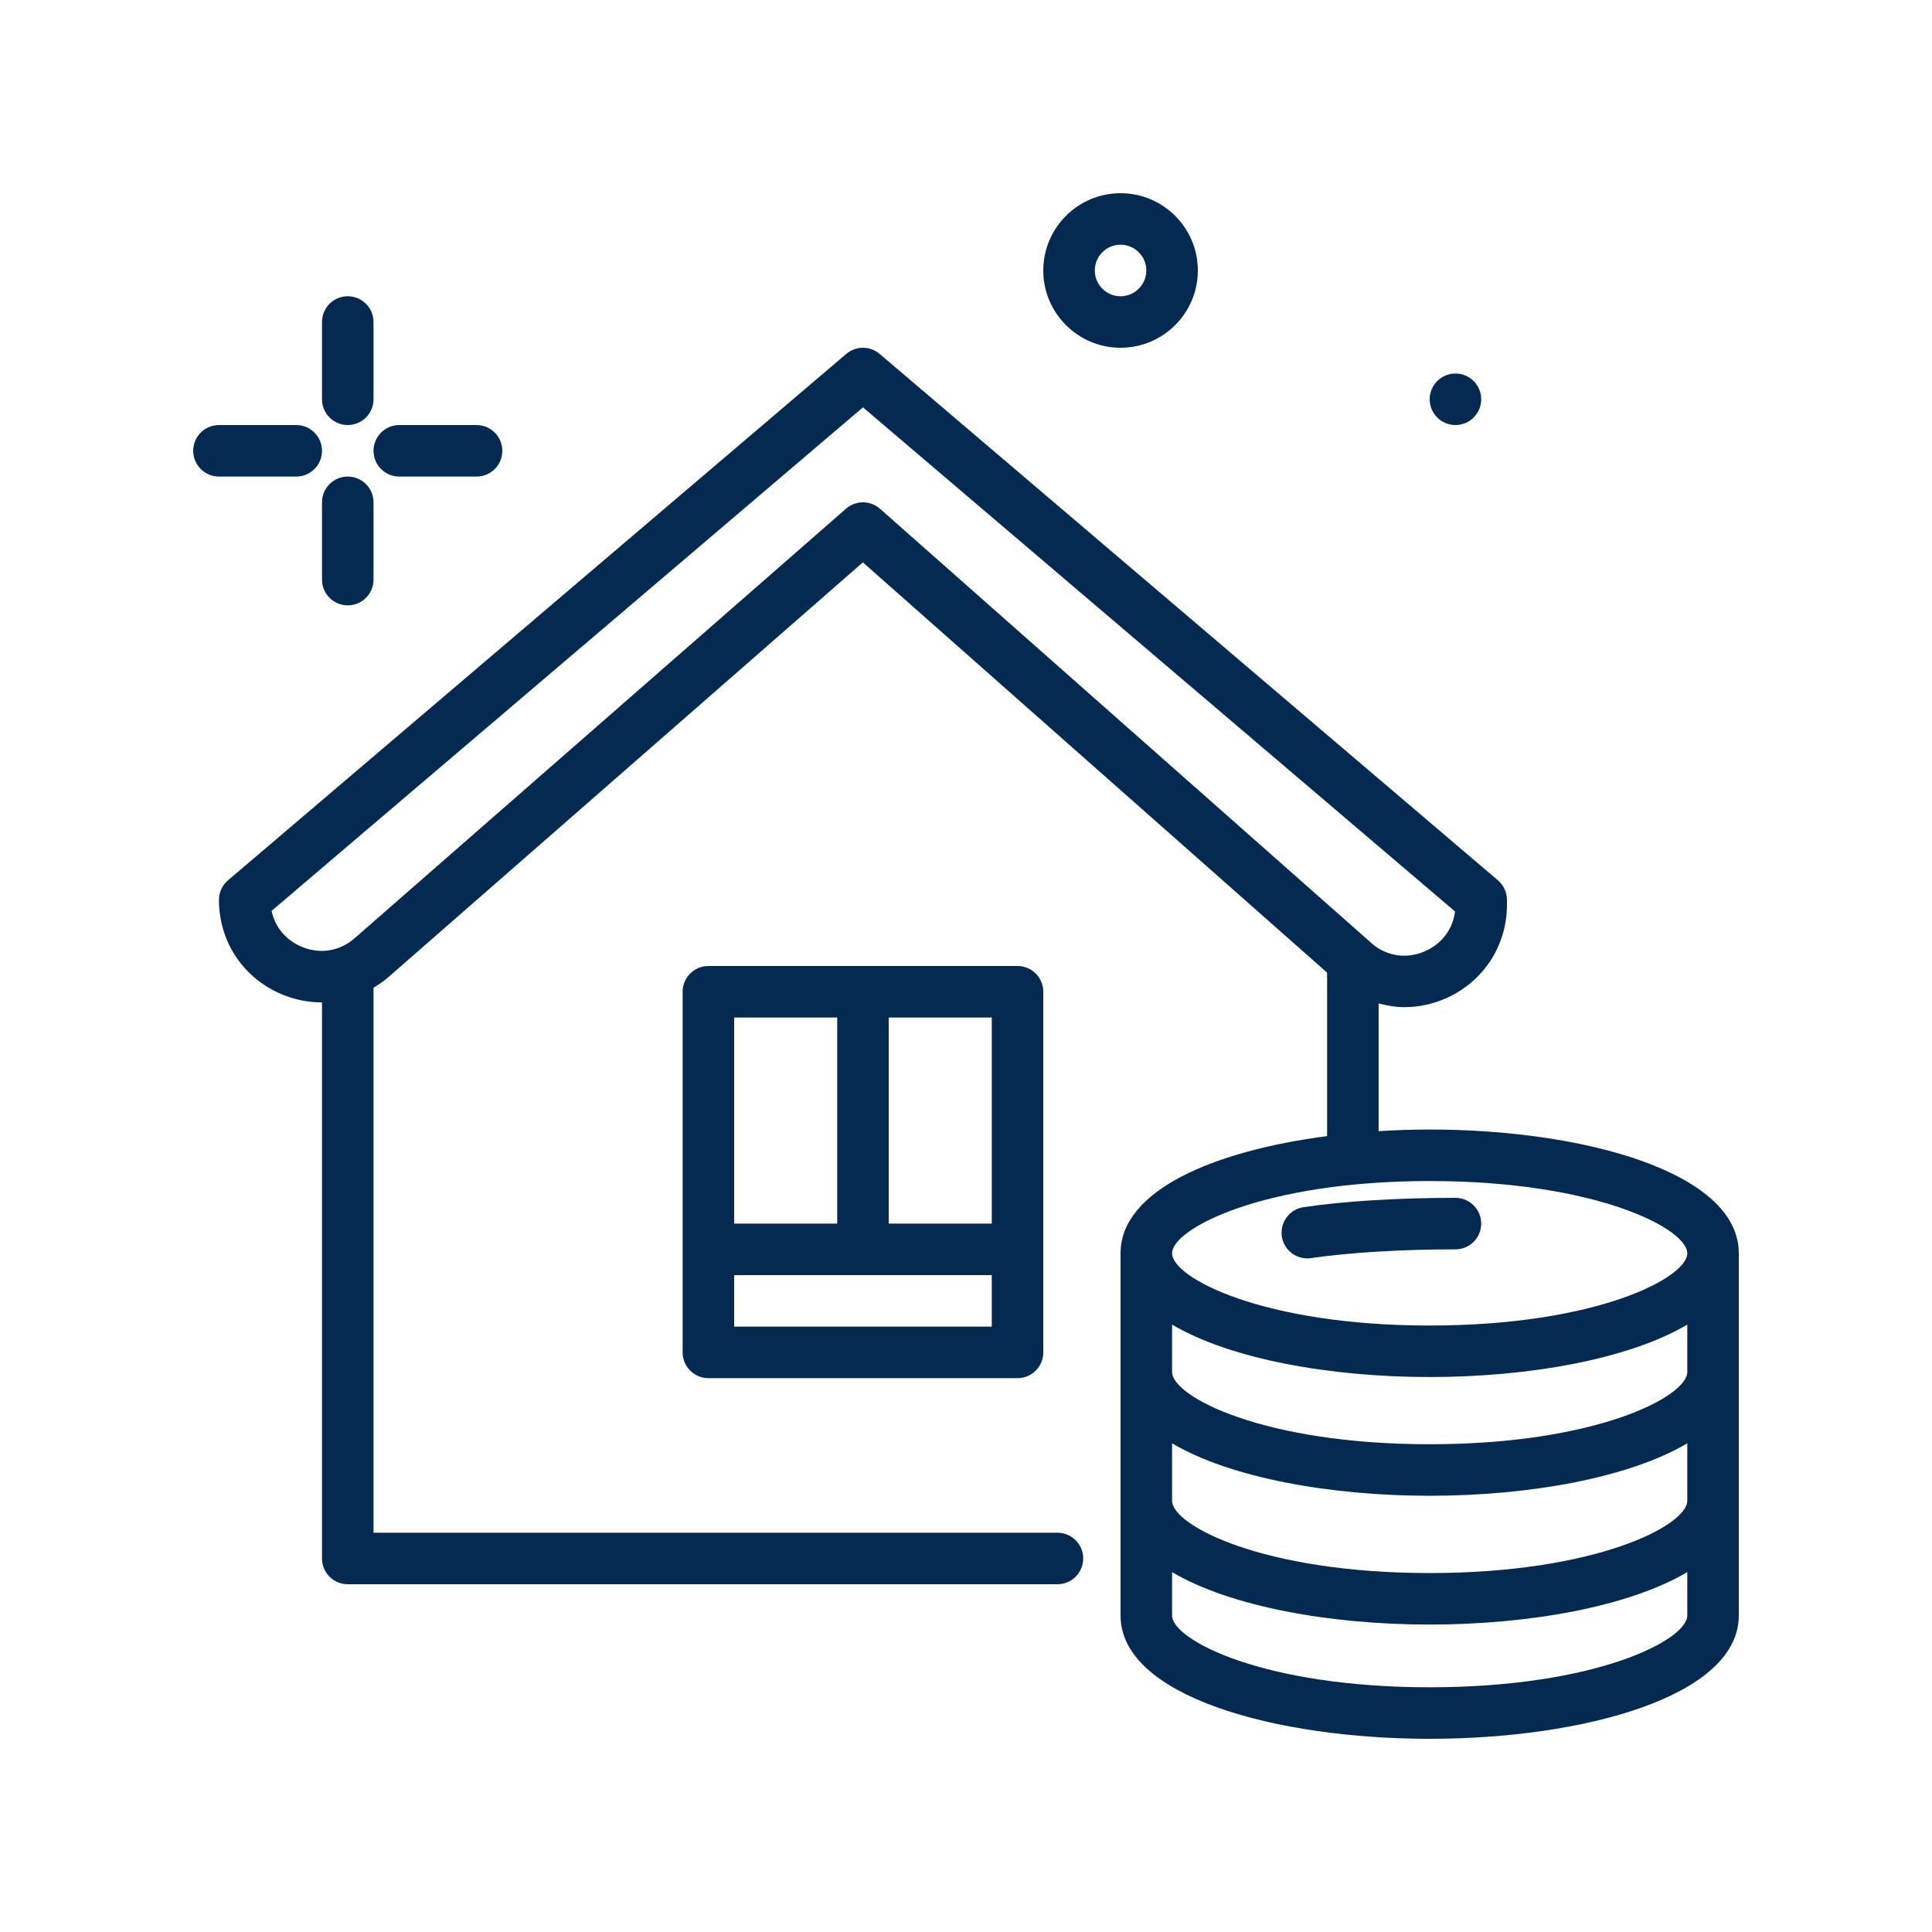
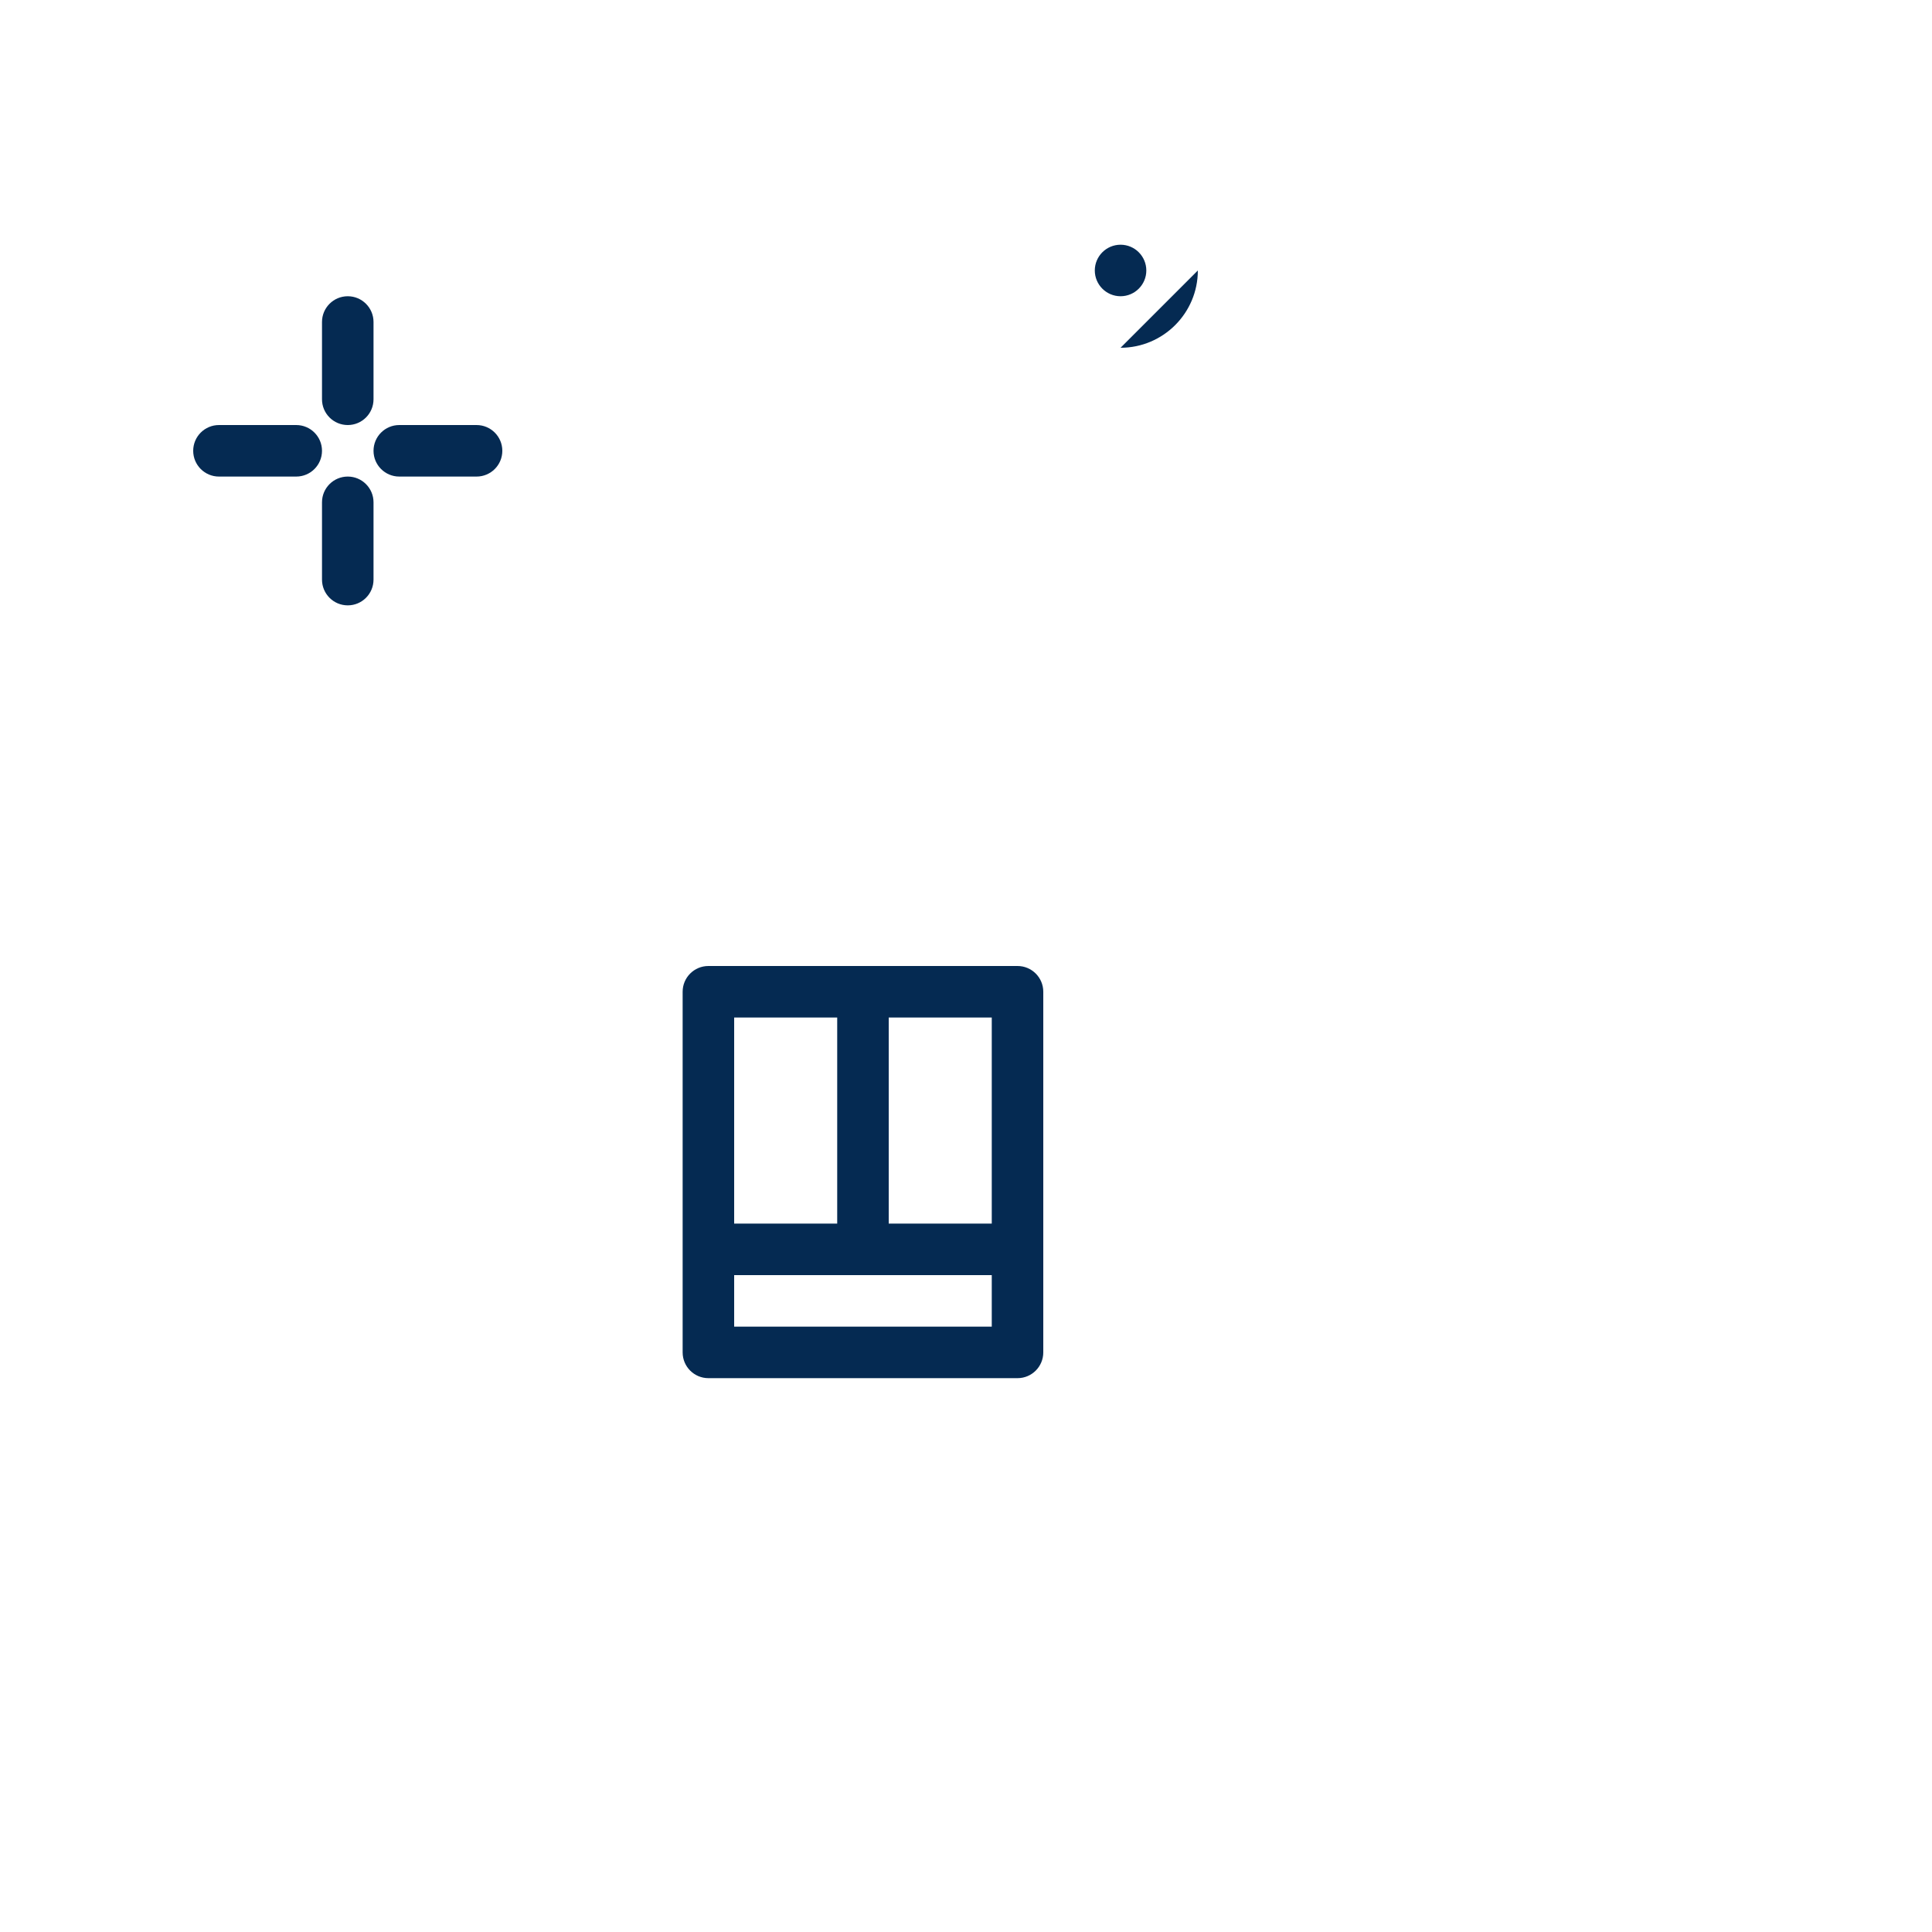
<svg xmlns="http://www.w3.org/2000/svg" width="512" height="512" x="0" y="0" viewBox="0 0 300 300" style="enable-background:new 0 0 512 512" xml:space="preserve">
  <g>
    <g>
-       <circle cx="226" cy="62" r="4" fill="#052a52" data-original="#000000" />
      <path d="m54 66c2.211 0 4-1.791 4-4v-12c0-2.209-1.789-4-4-4s-4 1.791-4 4v12c0 2.209 1.789 4 4 4z" fill="#052a52" data-original="#000000" />
      <path d="m54 74c-2.211 0-4 1.791-4 4v12c0 2.209 1.789 4 4 4s4-1.791 4-4v-12c0-2.209-1.789-4-4-4z" fill="#052a52" data-original="#000000" />
      <path d="m46 74c2.211 0 4-1.791 4-4s-1.789-4-4-4h-12c-2.211 0-4 1.791-4 4s1.789 4 4 4z" fill="#052a52" data-original="#000000" />
      <path d="m62 74h12c2.211 0 4-1.791 4-4s-1.789-4-4-4h-12c-2.211 0-4 1.791-4 4s1.789 4 4 4z" fill="#052a52" data-original="#000000" />
-       <path d="m174 54c6.617 0 12-5.383 12-12s-5.383-12-12-12-12 5.383-12 12 5.383 12 12 12zm0-16c2.207 0 4 1.795 4 4s-1.793 4-4 4-4-1.795-4-4 1.793-4 4-4z" fill="#052a52" data-original="#000000" />
+       <path d="m174 54c6.617 0 12-5.383 12-12zm0-16c2.207 0 4 1.795 4 4s-1.793 4-4 4-4-1.795-4-4 1.793-4 4-4z" fill="#052a52" data-original="#000000" />
      <path d="m110 150c-2.211 0-4 1.791-4 4v56c0 2.209 1.789 4 4 4h48c2.211 0 4-1.791 4-4v-56c0-2.209-1.789-4-4-4zm44 40h-16v-32h16zm-24-32v32h-16v-32zm-16 48v-8h40v8z" fill="#052a52" data-original="#000000" />
-       <path d="m222 175.391c-2.651 0-5.301.095-7.926.257v-19.841c1.31.348 2.645.582 4 .582 2.289 0 4.598-.502 6.781-1.525 5.641-2.643 9.145-8.156 9.145-14.385v-.742c0-1.172-.516-2.285-1.406-3.045l-96-81.736c-1.492-1.273-3.695-1.273-5.188 0l-96 81.736c-.891.76-1.406 1.873-1.406 3.045 0 6.305 3.566 11.846 9.301 14.459 2.167.986 4.445 1.46 6.699 1.451v86.353c0 2.209 1.789 4 4 4h110.199c2.211 0 4-1.791 4-4s-1.789-4-4-4h-106.199v-84.629c.808-.485 1.594-1.02 2.328-1.658l73.656-64.387 72.09 63.706v25.382c-17.596 2.287-32.074 8.431-32.074 18.195v56.246c0 12.569 24.148 19.145 48 19.145s48-6.576 48-19.145v-56.246c0-12.617-24.148-19.218-48-19.218zm-88-97.391c-.938 0-1.879.33-2.633.988l-76.297 66.696c-2.398 2.088-5.559 2.549-8.453 1.23-2.359-1.074-3.941-3.059-4.445-5.477l91.828-78.183 91.934 78.275c-.332 2.678-1.953 4.91-4.473 6.09-2.84 1.336-5.984.93-8.309-1.006l-76.504-67.611c-.753-.668-1.703-1.002-2.648-1.002zm88 105.391c25.883 0 40 7.41 40 11.219 0 3.807-14.117 11.217-40 11.217s-40-7.41-40-11.217c0-3.809 14.117-11.219 40-11.219zm0 78.609c-25.883 0-40-7.361-40-11.145v-6.738c9.061 5.366 24.571 8.145 40 8.145s30.939-2.779 40-8.145v6.738c0 3.784-14.117 11.145-40 11.145zm0-17.738c-25.883 0-40-7.41-40-11.219v-8.926c9.061 5.366 24.571 8.145 40 8.145s30.939-2.779 40-8.145v8.926c0 3.809-14.117 11.219-40 11.219zm0-20c-25.883 0-40-7.41-40-11.219v-7.361c9.061 5.365 24.571 8.144 40 8.144s30.939-2.779 40-8.144v7.361c0 3.809-14.117 11.219-40 11.219z" fill="#052a52" data-original="#000000" />
-       <path d="m202.996 195.404c.195 0 .395-.014.594-.043 5.812-.865 13.98-1.361 22.41-1.361 2.211 0 4-1.791 4-4s-1.789-4-4-4c-8.934 0-17.312.514-23.59 1.447-2.184.326-3.691 2.361-3.367 4.545.297 1.987 2.004 3.412 3.953 3.412z" fill="#052a52" data-original="#000000" />
    </g>
  </g>
</svg>